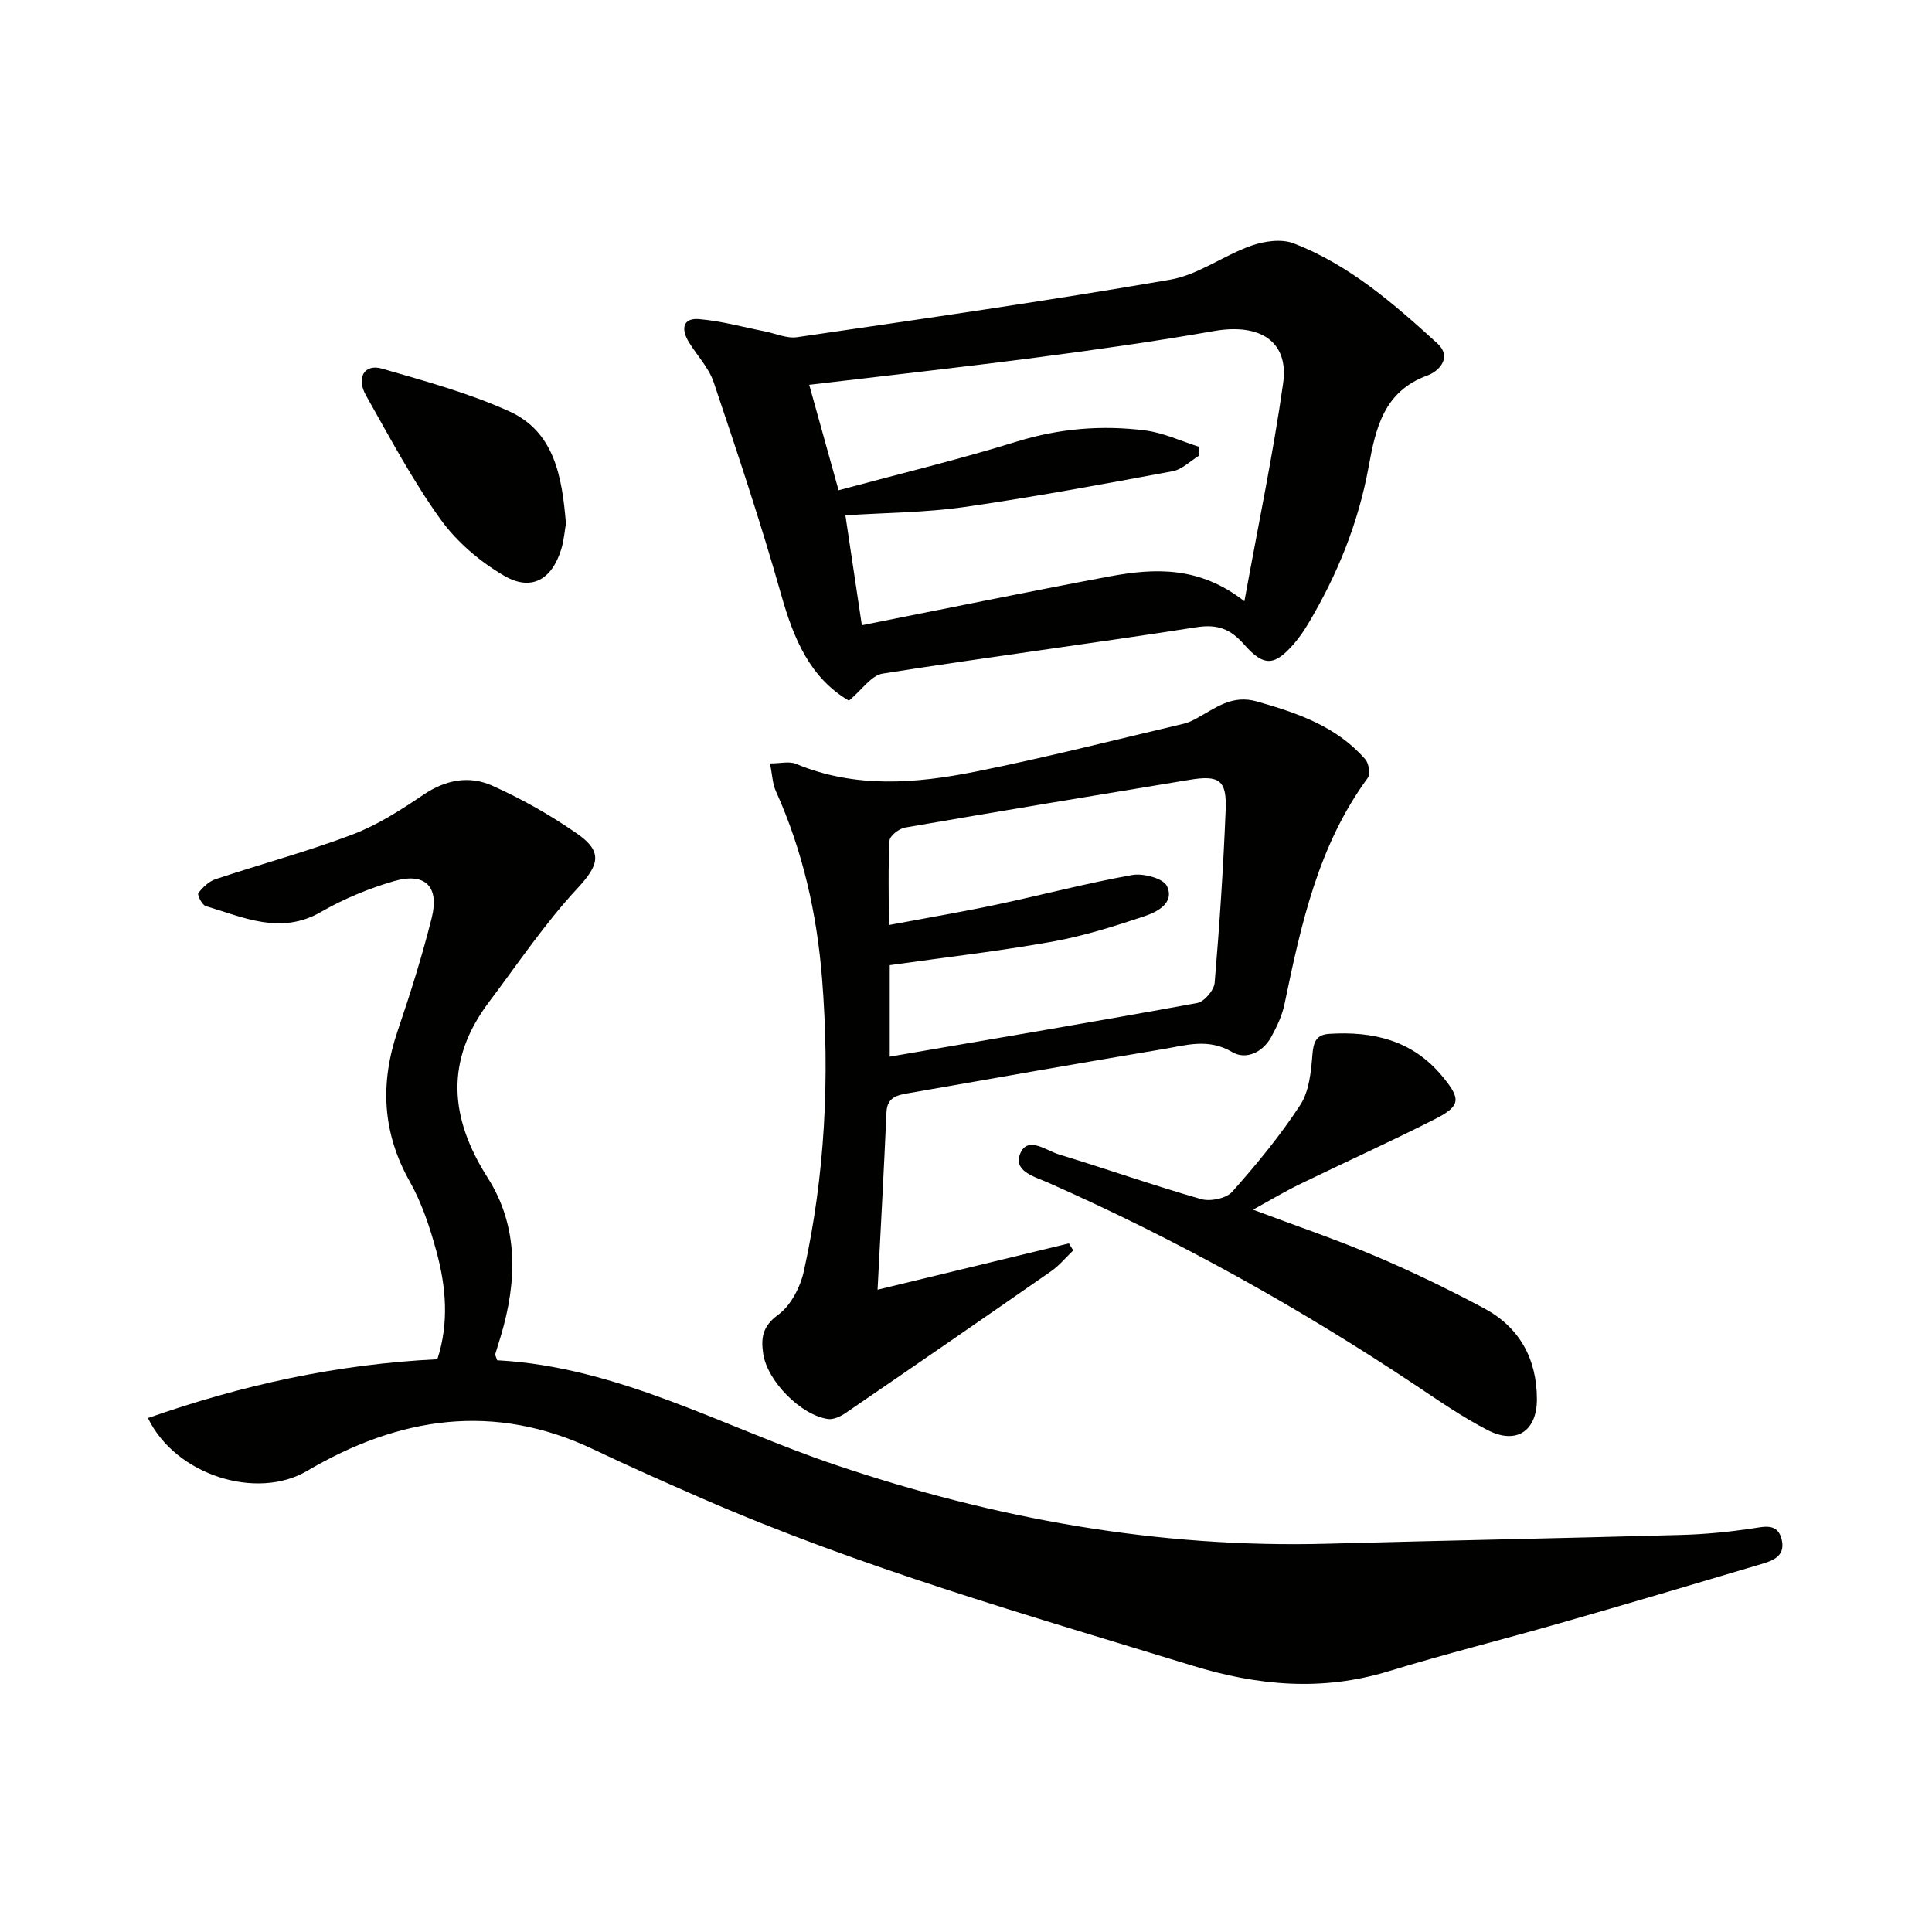
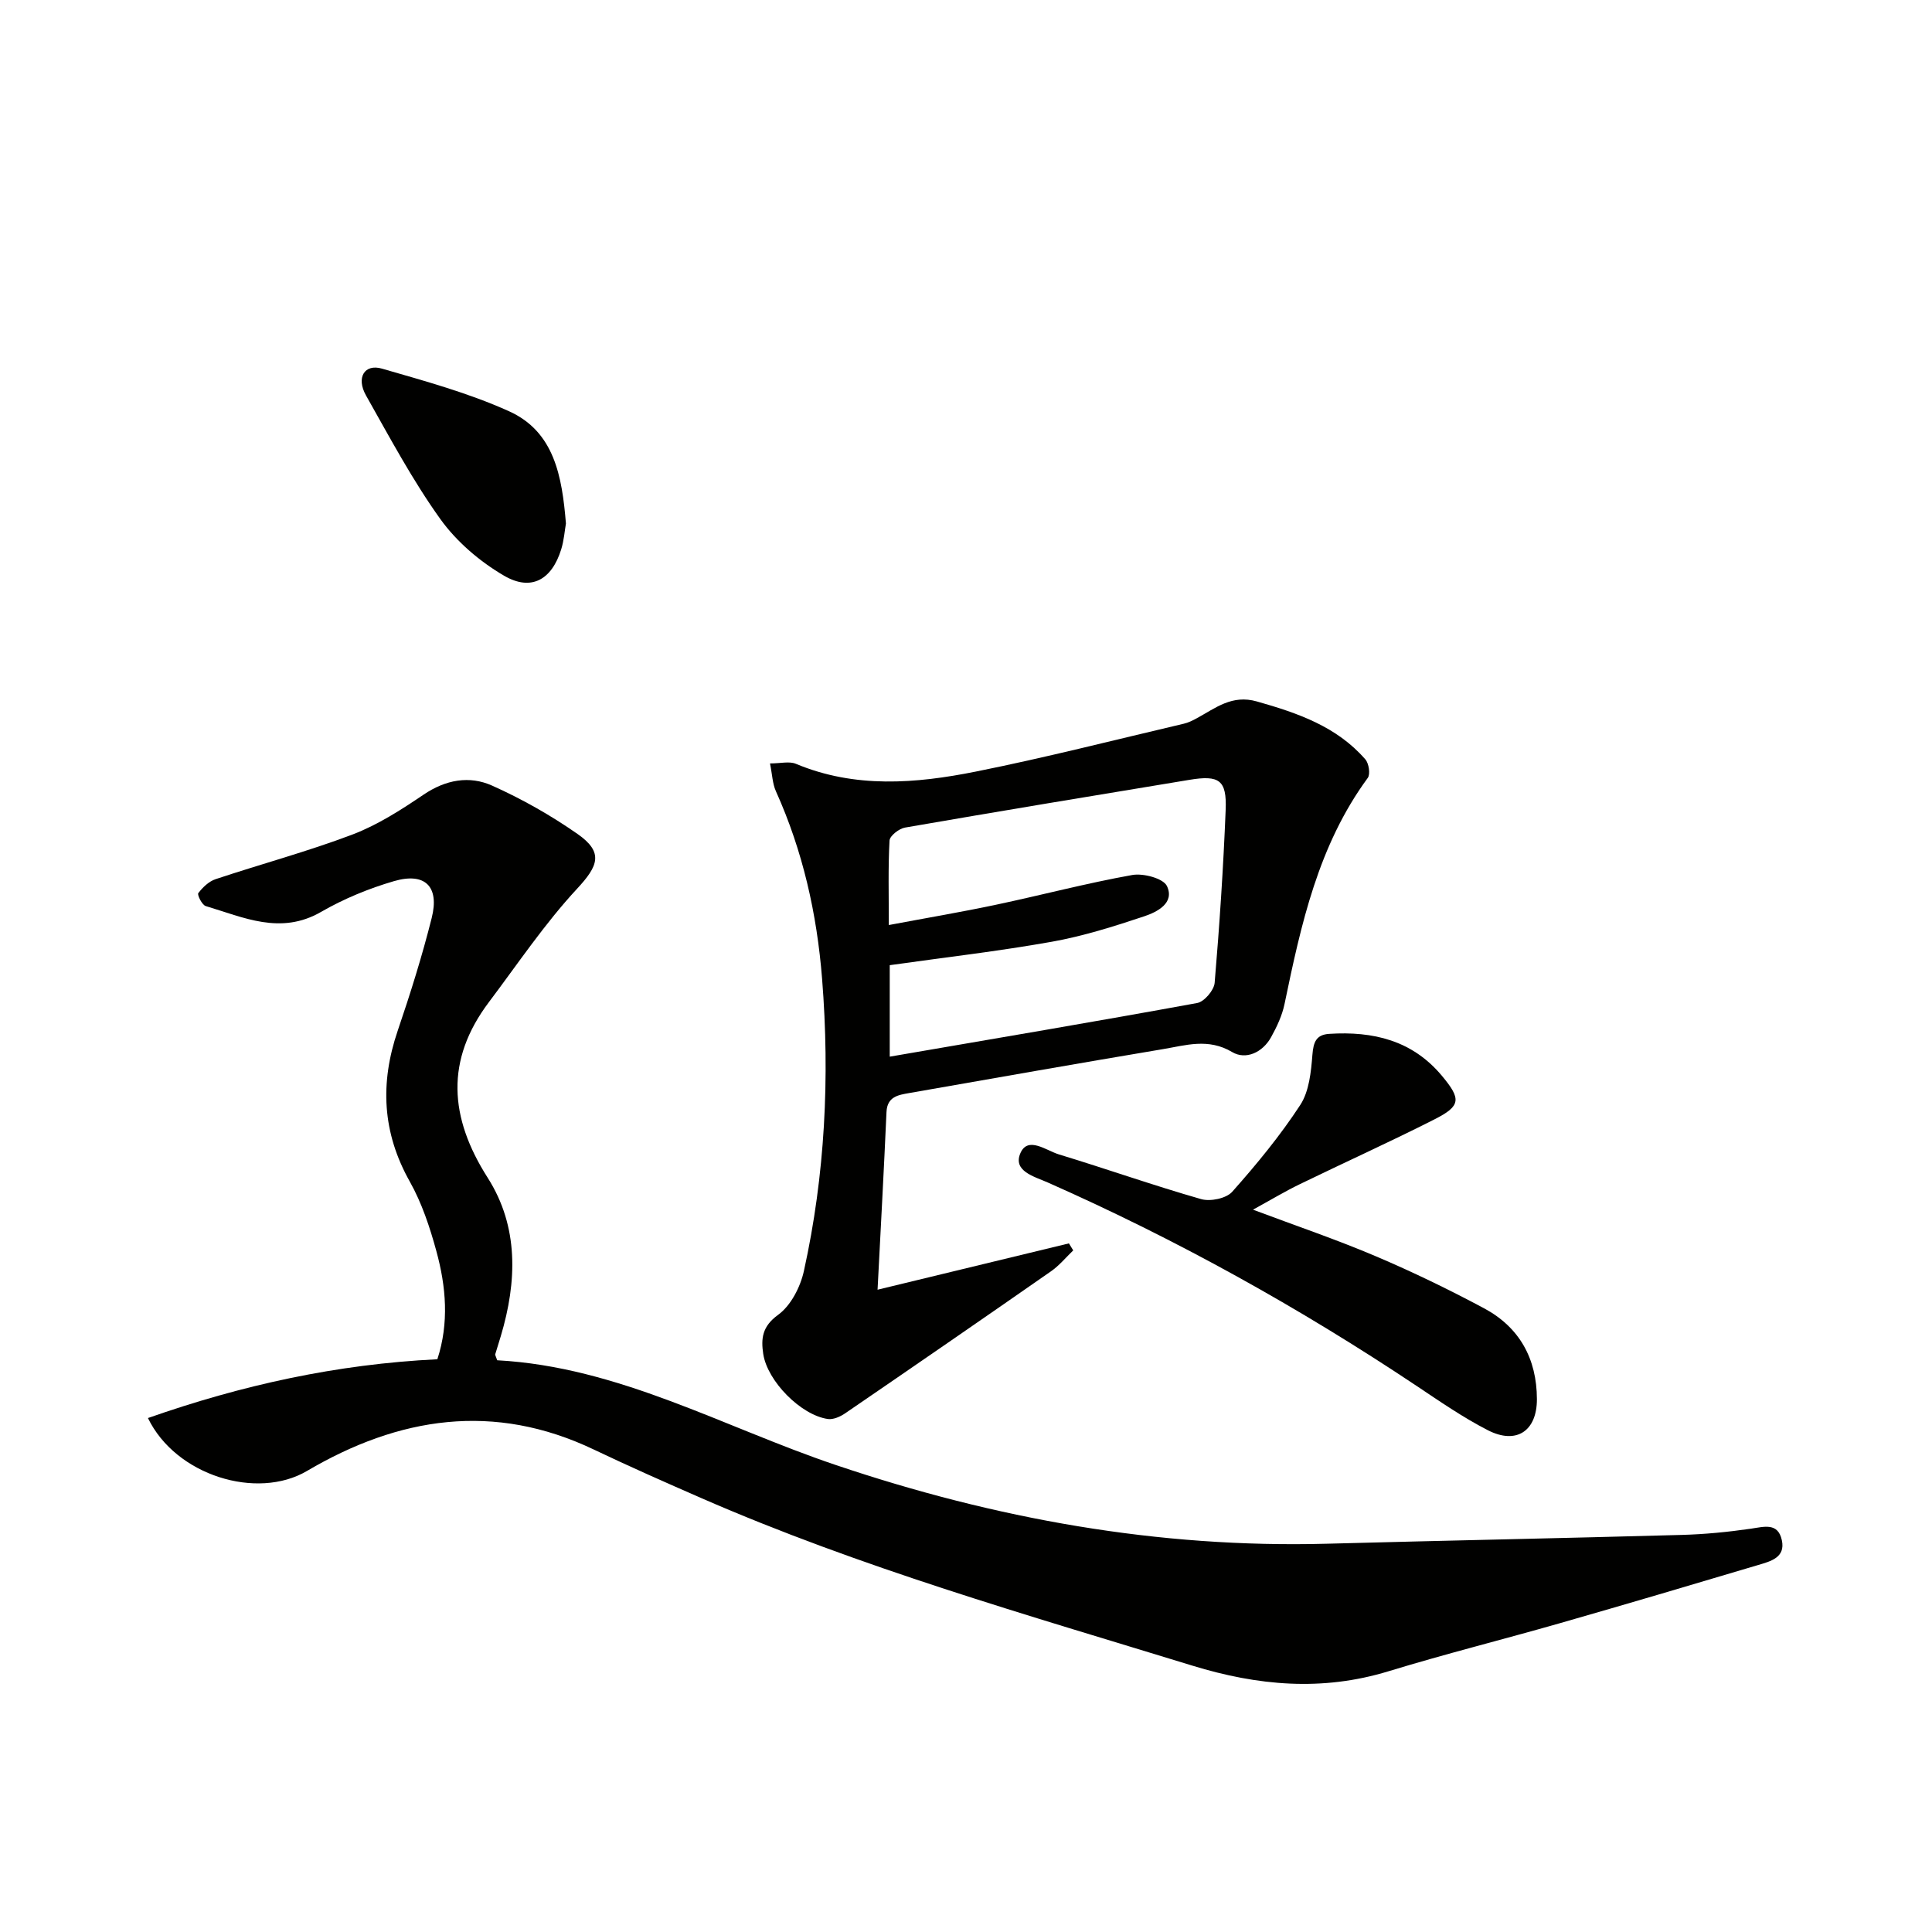
<svg xmlns="http://www.w3.org/2000/svg" enable-background="new 0 0 400 400" viewBox="0 0 400 400">
  <g fill="#010100">
    <path d="m102.94 281.63c25.12 1.35 46.85 13.84 70.03 21.66 33.06 11.16 66.83 17.26 101.79 16.32 24.45-.66 48.9-1.14 73.35-1.82 4.81-.13 9.63-.6 14.39-1.29 2.78-.41 5.61-1.31 6.41 2.38.79 3.62-2.37 4.38-4.87 5.13-13.68 4.08-27.37 8.13-41.09 12.06-11.81 3.38-23.73 6.36-35.48 9.95-13.74 4.2-27.05 2.99-40.58-1.16-34.26-10.52-68.76-20.32-101.7-34.7-7.46-3.26-14.91-6.55-22.25-10.05-20.67-9.85-40.33-6.78-59.39 4.44-10.33 6.08-27.16.96-32.92-10.96 19.4-6.81 39.08-11.16 59.92-12.17 2.45-7.51 1.81-15.04-.21-22.41-1.35-4.94-3.01-9.95-5.5-14.38-5.71-10.16-6.19-20.39-2.5-31.23 2.62-7.69 5.06-15.47 7.04-23.35 1.64-6.52-1.38-9.49-7.81-7.62-5.21 1.52-10.38 3.65-15.08 6.36-8.4 4.86-16.07 1.13-23.9-1.2-.76-.23-1.8-2.33-1.53-2.68.9-1.2 2.19-2.43 3.58-2.89 9.43-3.14 19.05-5.72 28.33-9.24 5.21-1.98 10.08-5.11 14.73-8.26 4.58-3.1 9.47-3.98 14.18-1.87 6.17 2.76 12.16 6.15 17.7 10.02 5.45 3.81 4.27 6.62-.09 11.32-6.72 7.24-12.29 15.56-18.26 23.48-9.07 12.04-8.22 23.88-.26 36.37 6.45 10.13 6.09 21.49 2.72 32.77-.38 1.27-.79 2.54-1.17 3.82-.02.1.1.27.42 1.2z" />
    <path d="m181.69 267.02c14.04-3.4 26.83-6.49 39.62-9.59.3.48.59.96.89 1.45-1.52 1.46-2.89 3.14-4.6 4.33-14.17 9.87-28.38 19.66-42.63 29.41-1.01.69-2.45 1.33-3.57 1.17-5.59-.8-12.52-7.83-13.38-13.47-.48-3.18-.23-5.7 3.07-8.09 2.64-1.91 4.62-5.76 5.35-9.09 4.39-19.91 5.38-40.08 3.77-60.43-1.07-13.53-3.99-26.51-9.57-38.9-.71-1.57-.75-3.45-1.22-5.75 2.2 0 4-.49 5.36.08 12.24 5.12 24.81 4.1 37.24 1.61 14.44-2.89 28.72-6.55 43.06-9.91.96-.22 1.88-.68 2.75-1.16 3.86-2.1 7.24-4.92 12.4-3.45 8.43 2.39 16.52 5.17 22.45 11.99.73.84 1.07 3.06.5 3.84-10.26 13.97-13.81 30.34-17.23 46.8-.49 2.38-1.59 4.72-2.78 6.87-1.76 3.19-5.25 4.76-8.06 3.09-4.96-2.95-9.62-1.39-14.37-.6-17.51 2.93-34.99 6.02-52.47 9.08-2.28.4-4.58.72-4.73 3.92-.53 11.93-1.18 23.86-1.85 36.8zm2.52-48.25c21.55-3.71 42.64-7.26 63.67-11.11 1.45-.27 3.47-2.64 3.6-4.17 1.01-11.92 1.8-23.86 2.28-35.81.25-6.18-1.32-7.25-7.52-6.22-19.63 3.24-39.26 6.48-58.86 9.88-1.24.21-3.15 1.7-3.21 2.68-.31 5.59-.15 11.2-.15 17.5 7.92-1.49 15.1-2.7 22.22-4.21 9.41-1.99 18.72-4.46 28.18-6.15 2.29-.41 6.45.7 7.19 2.3 1.64 3.51-2.04 5.36-4.73 6.26-6.26 2.09-12.63 4.1-19.12 5.26-11.06 1.97-22.24 3.25-33.55 4.85z" />
-     <path d="m175.76 145.07c-8.07-4.74-11.45-12.84-14.02-21.94-4.19-14.8-9.07-29.42-13.98-44-1.02-3.04-3.5-5.57-5.2-8.4-1.55-2.58-1.24-4.96 2.21-4.66 4.56.39 9.04 1.64 13.55 2.53 2.24.44 4.58 1.53 6.72 1.21 25.77-3.77 51.55-7.47 77.21-11.9 5.82-1 11.07-5.02 16.8-7.04 2.69-.95 6.26-1.46 8.78-.49 11.51 4.44 20.72 12.48 29.7 20.66 3.29 2.99.28 5.87-1.97 6.69-9.12 3.3-10.75 11.01-12.21 18.98-2.12 11.57-6.46 22.28-12.46 32.35-.85 1.42-1.79 2.82-2.86 4.07-4.09 4.76-6.3 5.01-10.45.3-2.82-3.21-5.5-4.25-9.88-3.57-21.62 3.38-43.33 6.19-64.94 9.6-2.35.36-4.27 3.33-7 5.61zm81.88-20.59c2.87-15.81 5.94-30.4 8.02-45.13 1.23-8.69-4.82-12.48-14.33-10.81-12.24 2.15-24.56 3.89-36.89 5.5-15.4 2.01-30.83 3.72-46.9 5.63 1.97 7.06 3.9 14.01 6.08 21.83 12.69-3.42 24.92-6.36 36.91-10.08 8.8-2.72 17.62-3.44 26.58-2.3 3.77.48 7.38 2.2 11.06 3.36.05.6.11 1.2.16 1.8-1.84 1.13-3.56 2.91-5.54 3.28-14.34 2.67-28.69 5.33-43.12 7.41-8 1.15-16.17 1.17-24.64 1.72 1.16 7.76 2.31 15.38 3.41 22.76 17.23-3.41 34.25-6.92 51.33-10.12 9.29-1.72 18.55-2.15 27.87 5.15z" />
    <path d="m259.42 250.45c9.05 3.4 17.36 6.21 25.41 9.64 7.63 3.24 15.12 6.87 22.43 10.78 7.34 3.93 10.92 10.45 10.94 18.8.02 6.59-4.23 9.48-10.16 6.44-5.15-2.64-9.96-5.98-14.79-9.2-24.27-16.2-49.68-30.31-76.37-42.11-2.74-1.21-7.28-2.34-5.59-6.11 1.57-3.5 5.34-.47 7.95.32 9.84 2.99 19.55 6.42 29.43 9.25 1.91.55 5.22-.13 6.45-1.52 5.05-5.68 9.93-11.61 14.08-17.96 1.85-2.83 2.24-6.86 2.52-10.4.21-2.62.77-4.16 3.48-4.33 9.06-.58 17.2 1.33 23.33 8.68 4 4.79 3.97 6.23-1.5 9-9.18 4.66-18.57 8.9-27.83 13.4-3.11 1.5-6.08 3.29-9.78 5.32z" />
    <path d="m117.17 108.39c-.26 1.47-.4 3.48-.98 5.35-1.94 6.26-6.17 8.74-11.8 5.47-5.02-2.92-9.85-7.04-13.22-11.74-5.78-8.06-10.49-16.92-15.39-25.59-2.09-3.7-.32-6.61 3.3-5.56 8.88 2.57 17.91 5.03 26.3 8.82 9.39 4.23 10.99 13.48 11.79 23.25z" />
  </g>
</svg>